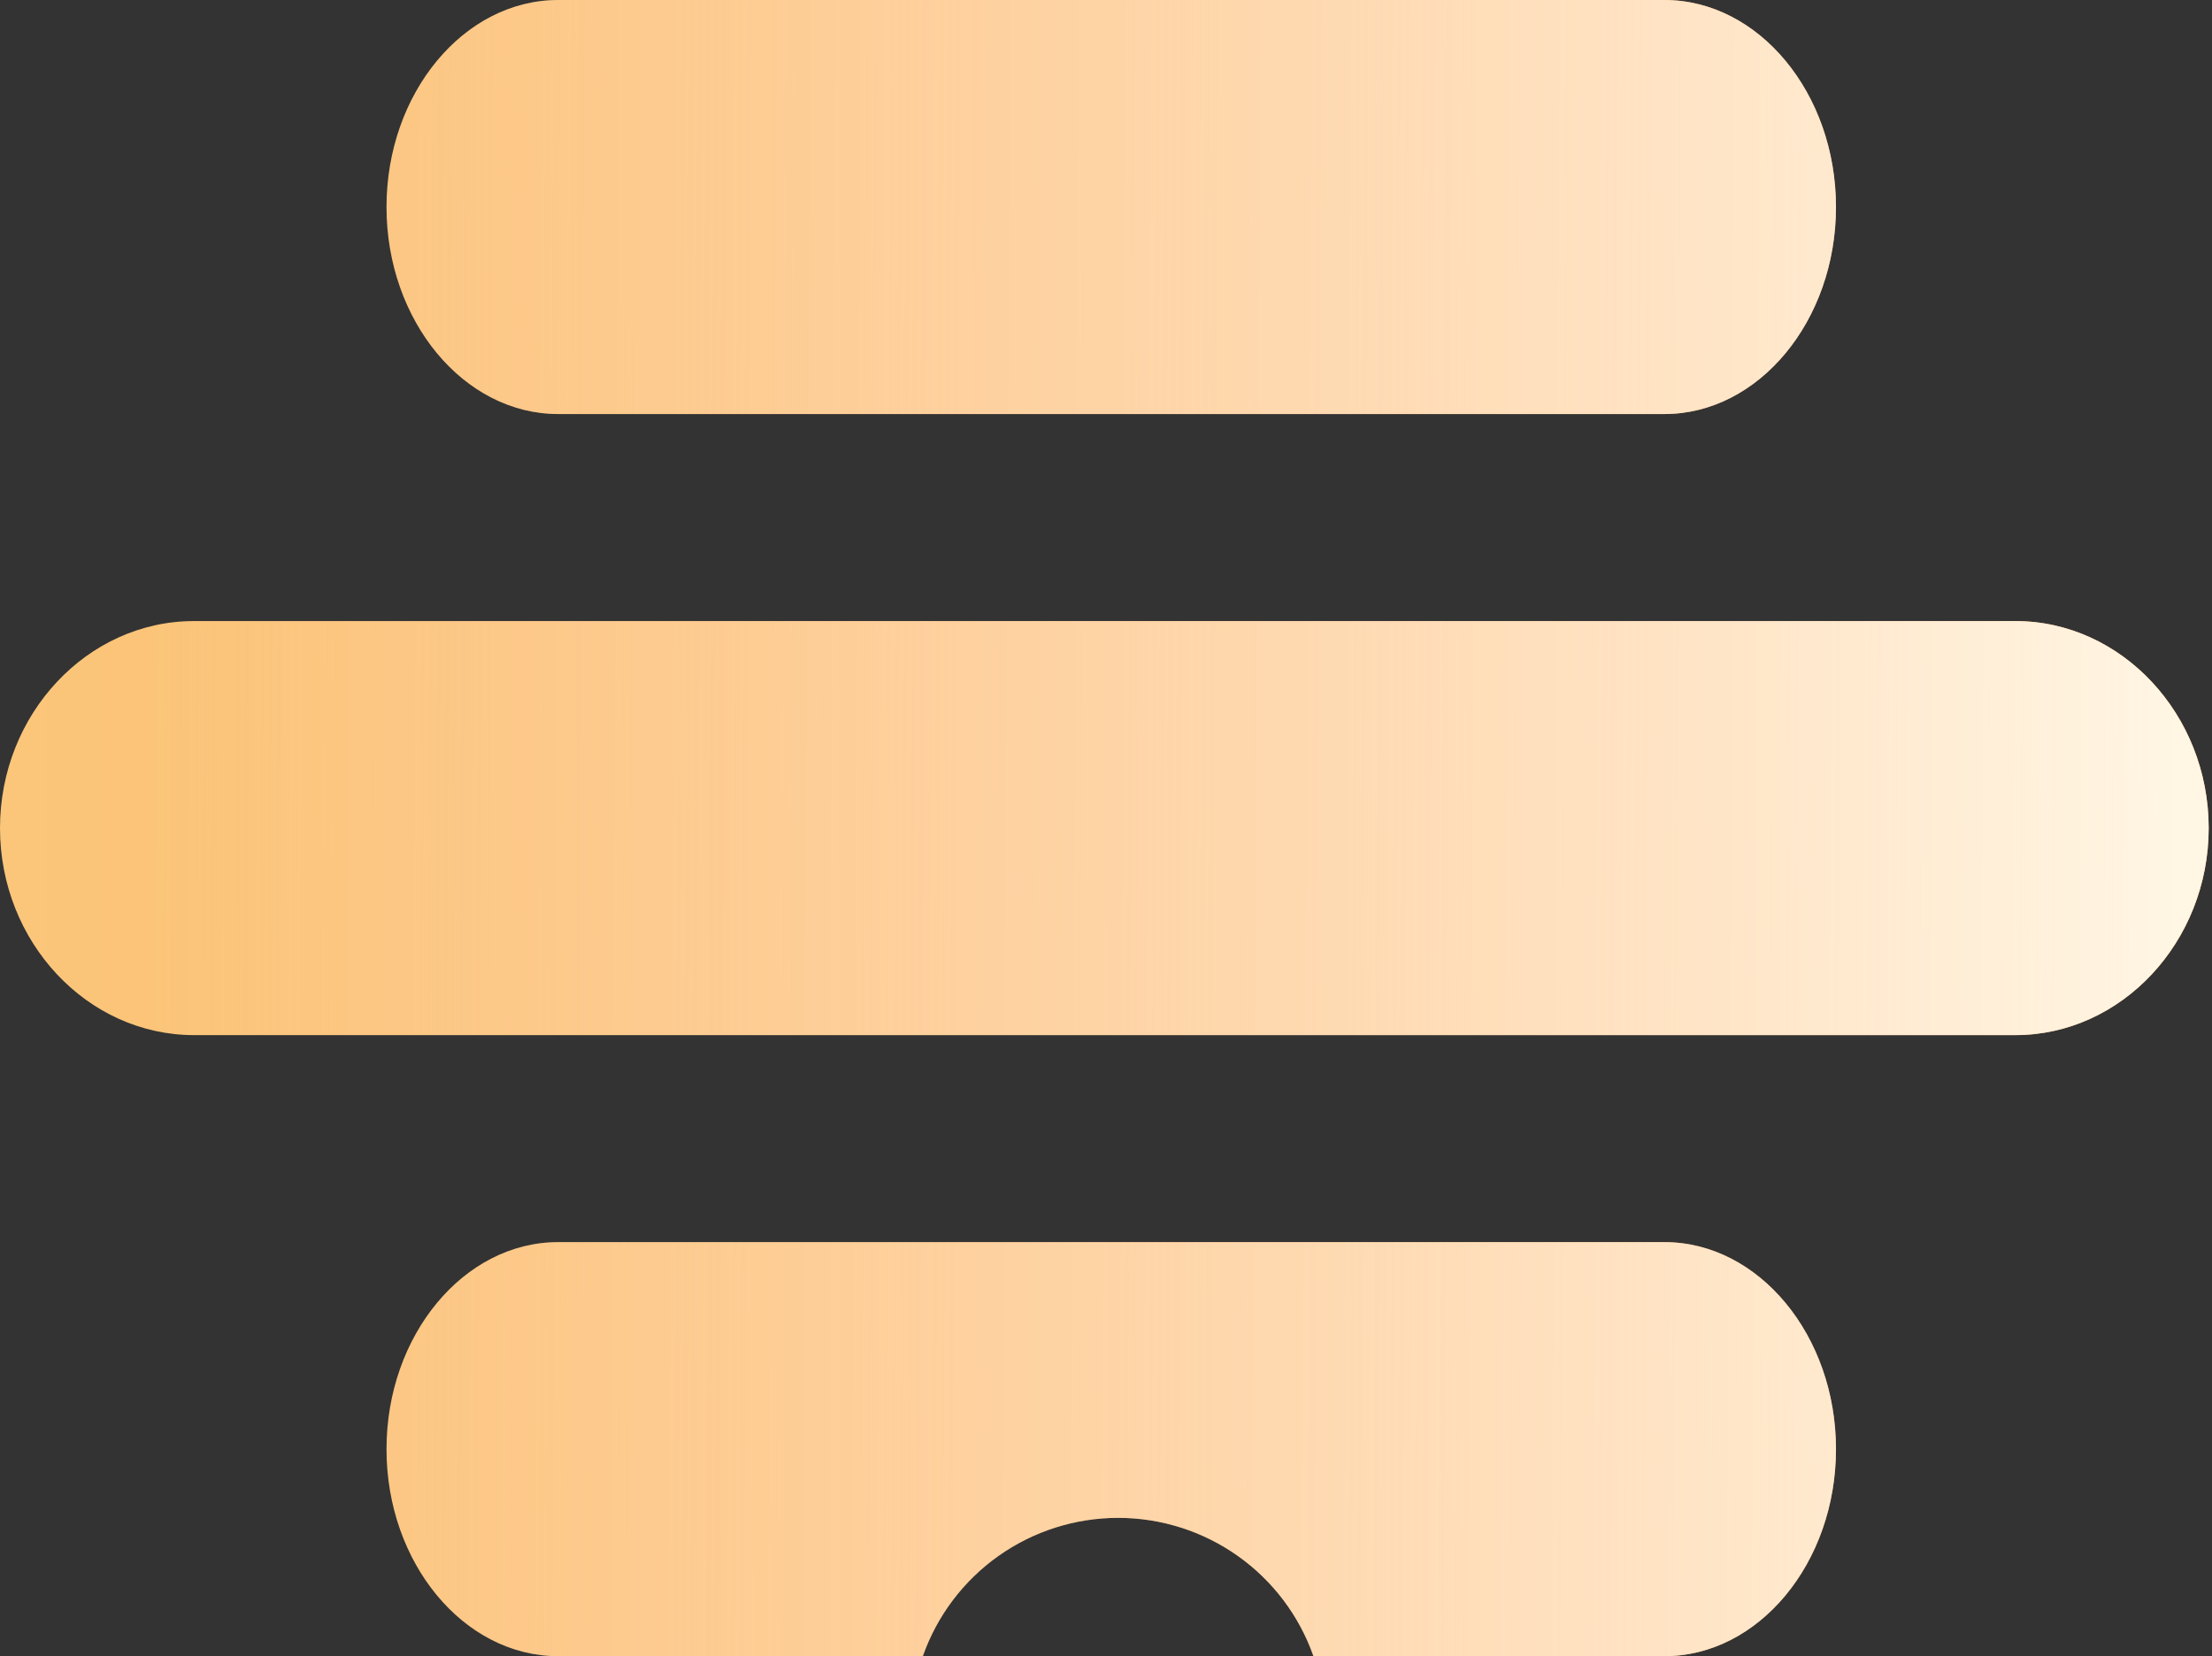
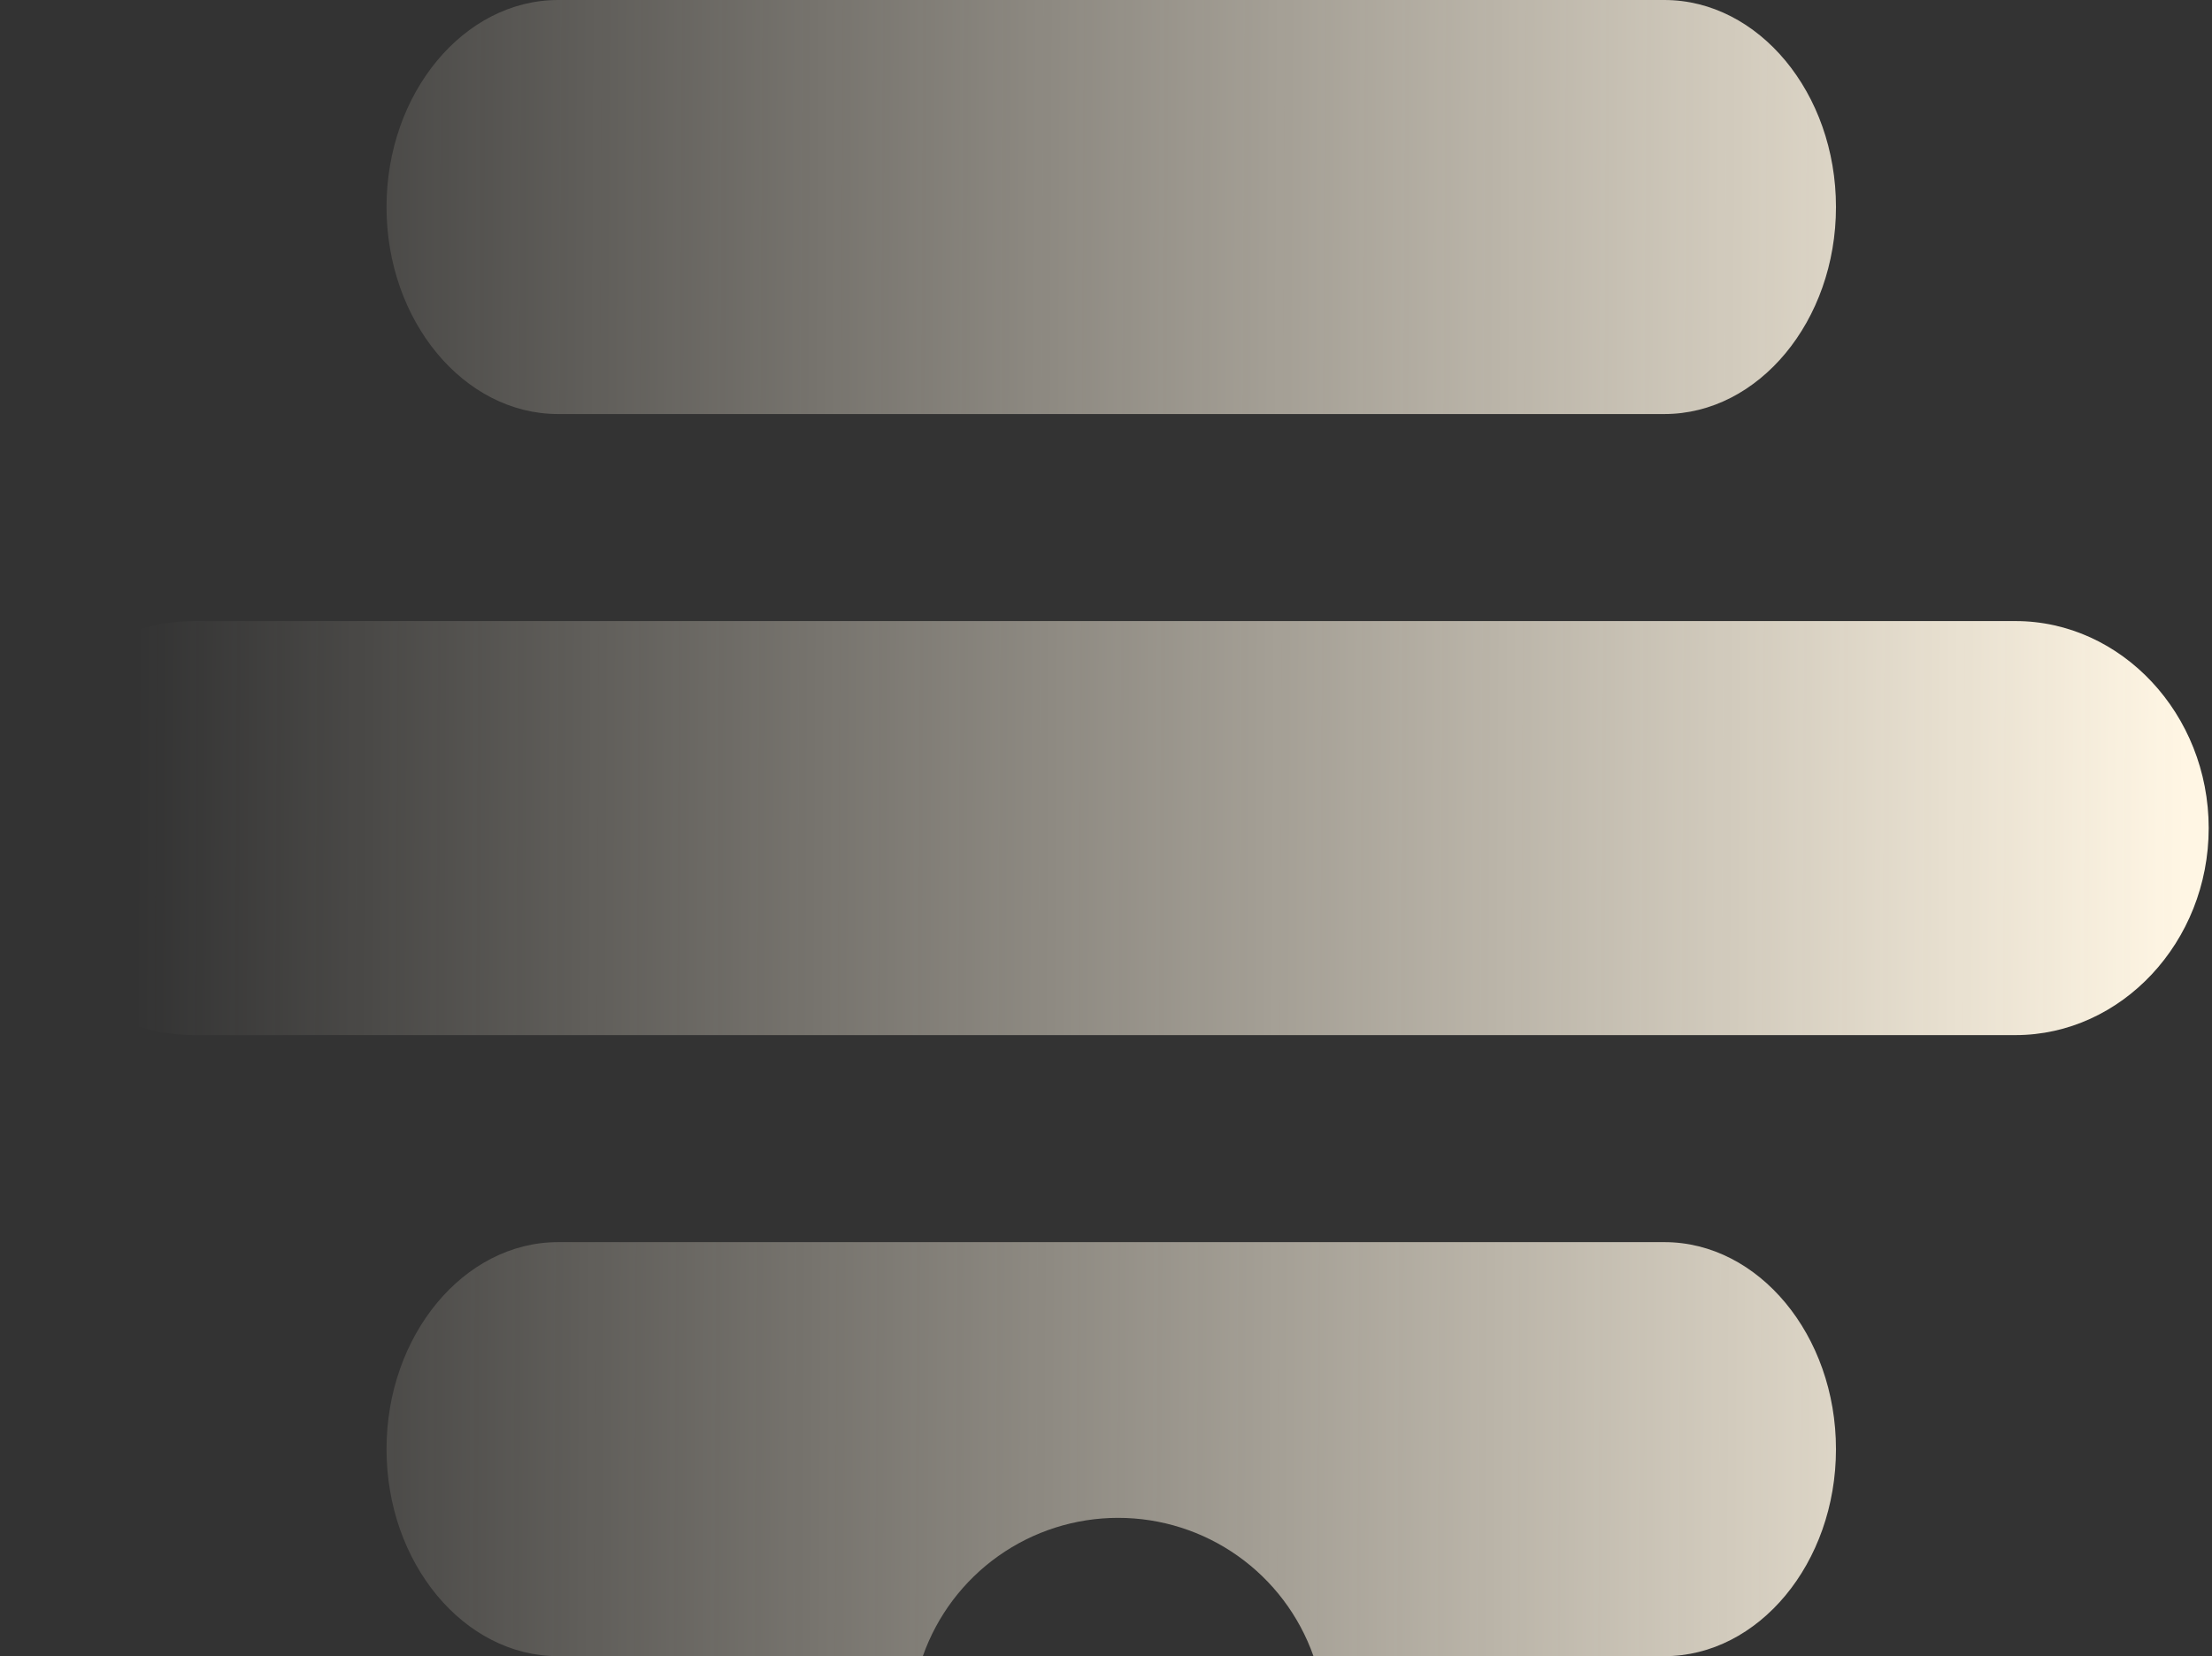
<svg xmlns="http://www.w3.org/2000/svg" width="446" height="334" viewBox="0 0 446 334" fill="none">
  <rect x="0" y="0" width="446" height="334" fill="#333333" stroke="none" />
-   <path d="M264.834 334H335.586C354.597 334 370.183 315.212 370.183 292.25C370.183 269.288 354.597 250.5 335.586 250.5H112.53C93.52 250.5 77.933 269.288 77.933 292.25C77.933 315.212 93.52 334 112.53 334H186.066C188.935 325.845 194.264 318.782 201.319 313.785C208.373 308.788 216.805 306.105 225.45 306.105C234.095 306.105 242.527 308.788 249.581 313.785C256.636 318.782 261.965 325.845 264.834 334ZM335.586 83.5H112.53C93.52 83.5 77.933 64.713 77.933 41.75C77.933 18.788 93.52 0 112.53 0H335.586C354.597 0 370.183 18.788 370.183 41.75C370.183 64.713 354.597 83.5 335.586 83.5ZM39.106 208.75C17.591 208.75 0 189.962 0 167C0 144.037 17.591 125.25 39.106 125.25H406.367C427.743 125.25 445.333 144.037 445.333 167C445.333 189.962 427.743 208.75 406.367 208.75H39.106Z" fill="url(#paint0_linear_2789_127659)" />
  <path d="M264.834 334H335.586C354.597 334 370.183 315.212 370.183 292.25C370.183 269.288 354.597 250.5 335.586 250.5H112.53C93.52 250.5 77.933 269.288 77.933 292.25C77.933 315.212 93.52 334 112.53 334H186.066C188.935 325.845 194.264 318.782 201.319 313.785C208.373 308.788 216.805 306.105 225.45 306.105C234.095 306.105 242.527 308.788 249.581 313.785C256.636 318.782 261.965 325.845 264.834 334ZM335.586 83.5H112.53C93.52 83.5 77.933 64.713 77.933 41.75C77.933 18.788 93.52 0 112.53 0H335.586C354.597 0 370.183 18.788 370.183 41.75C370.183 64.713 354.597 83.5 335.586 83.5ZM39.106 208.75C17.591 208.75 0 189.962 0 167C0 144.037 17.591 125.25 39.106 125.25H406.367C427.743 125.25 445.333 144.037 445.333 167C445.333 189.962 427.743 208.75 406.367 208.75H39.106Z" fill="url(#paint1_linear_2789_127659)" />
  <defs>
    <linearGradient id="paint0_linear_2789_127659" x1="0.557" y1="166.443" x2="445.89" y2="166.443" gradientUnits="userSpaceOnUse">
      <stop stop-color="#FBC67A" />
      <stop offset="1" stop-color="#FFA561" />
    </linearGradient>
    <linearGradient id="paint1_linear_2789_127659" x1="27.41" y1="149.234" x2="440.596" y2="151.264" gradientUnits="userSpaceOnUse">
      <stop stop-color="#FFF6E4" stop-opacity="0" />
      <stop offset="1" stop-color="#FFF6E4" />
    </linearGradient>
  </defs>
</svg>